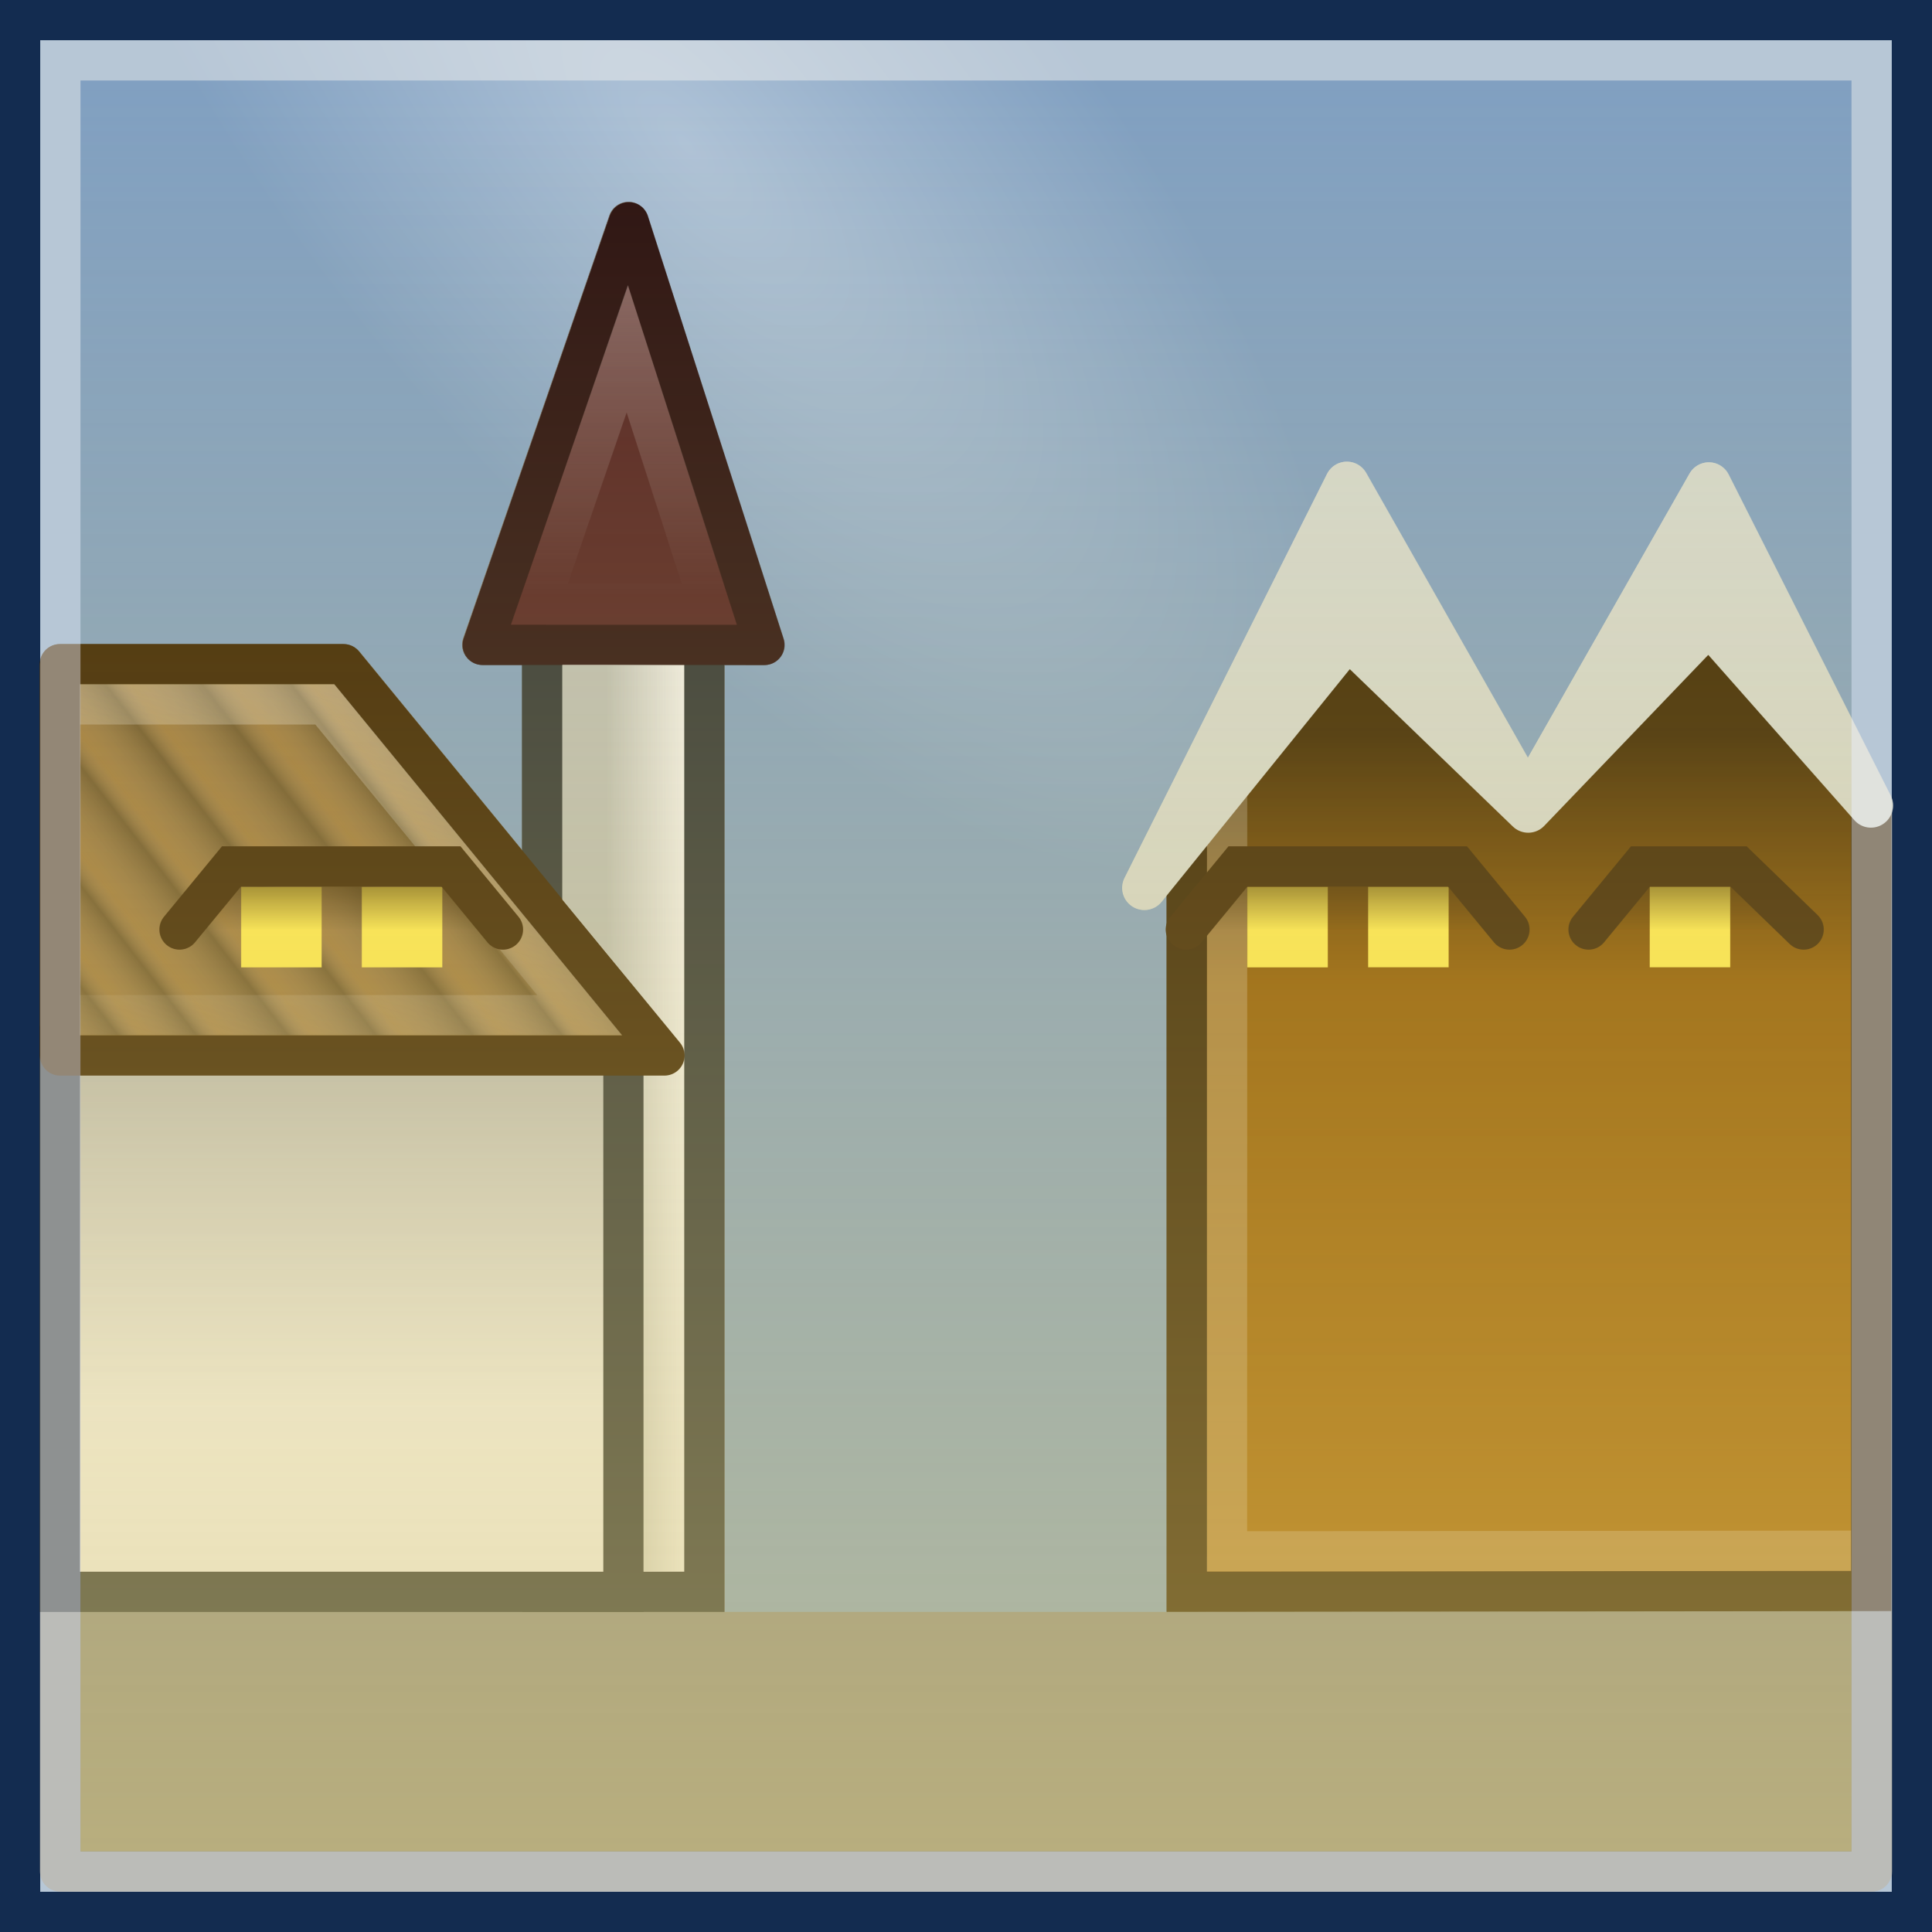
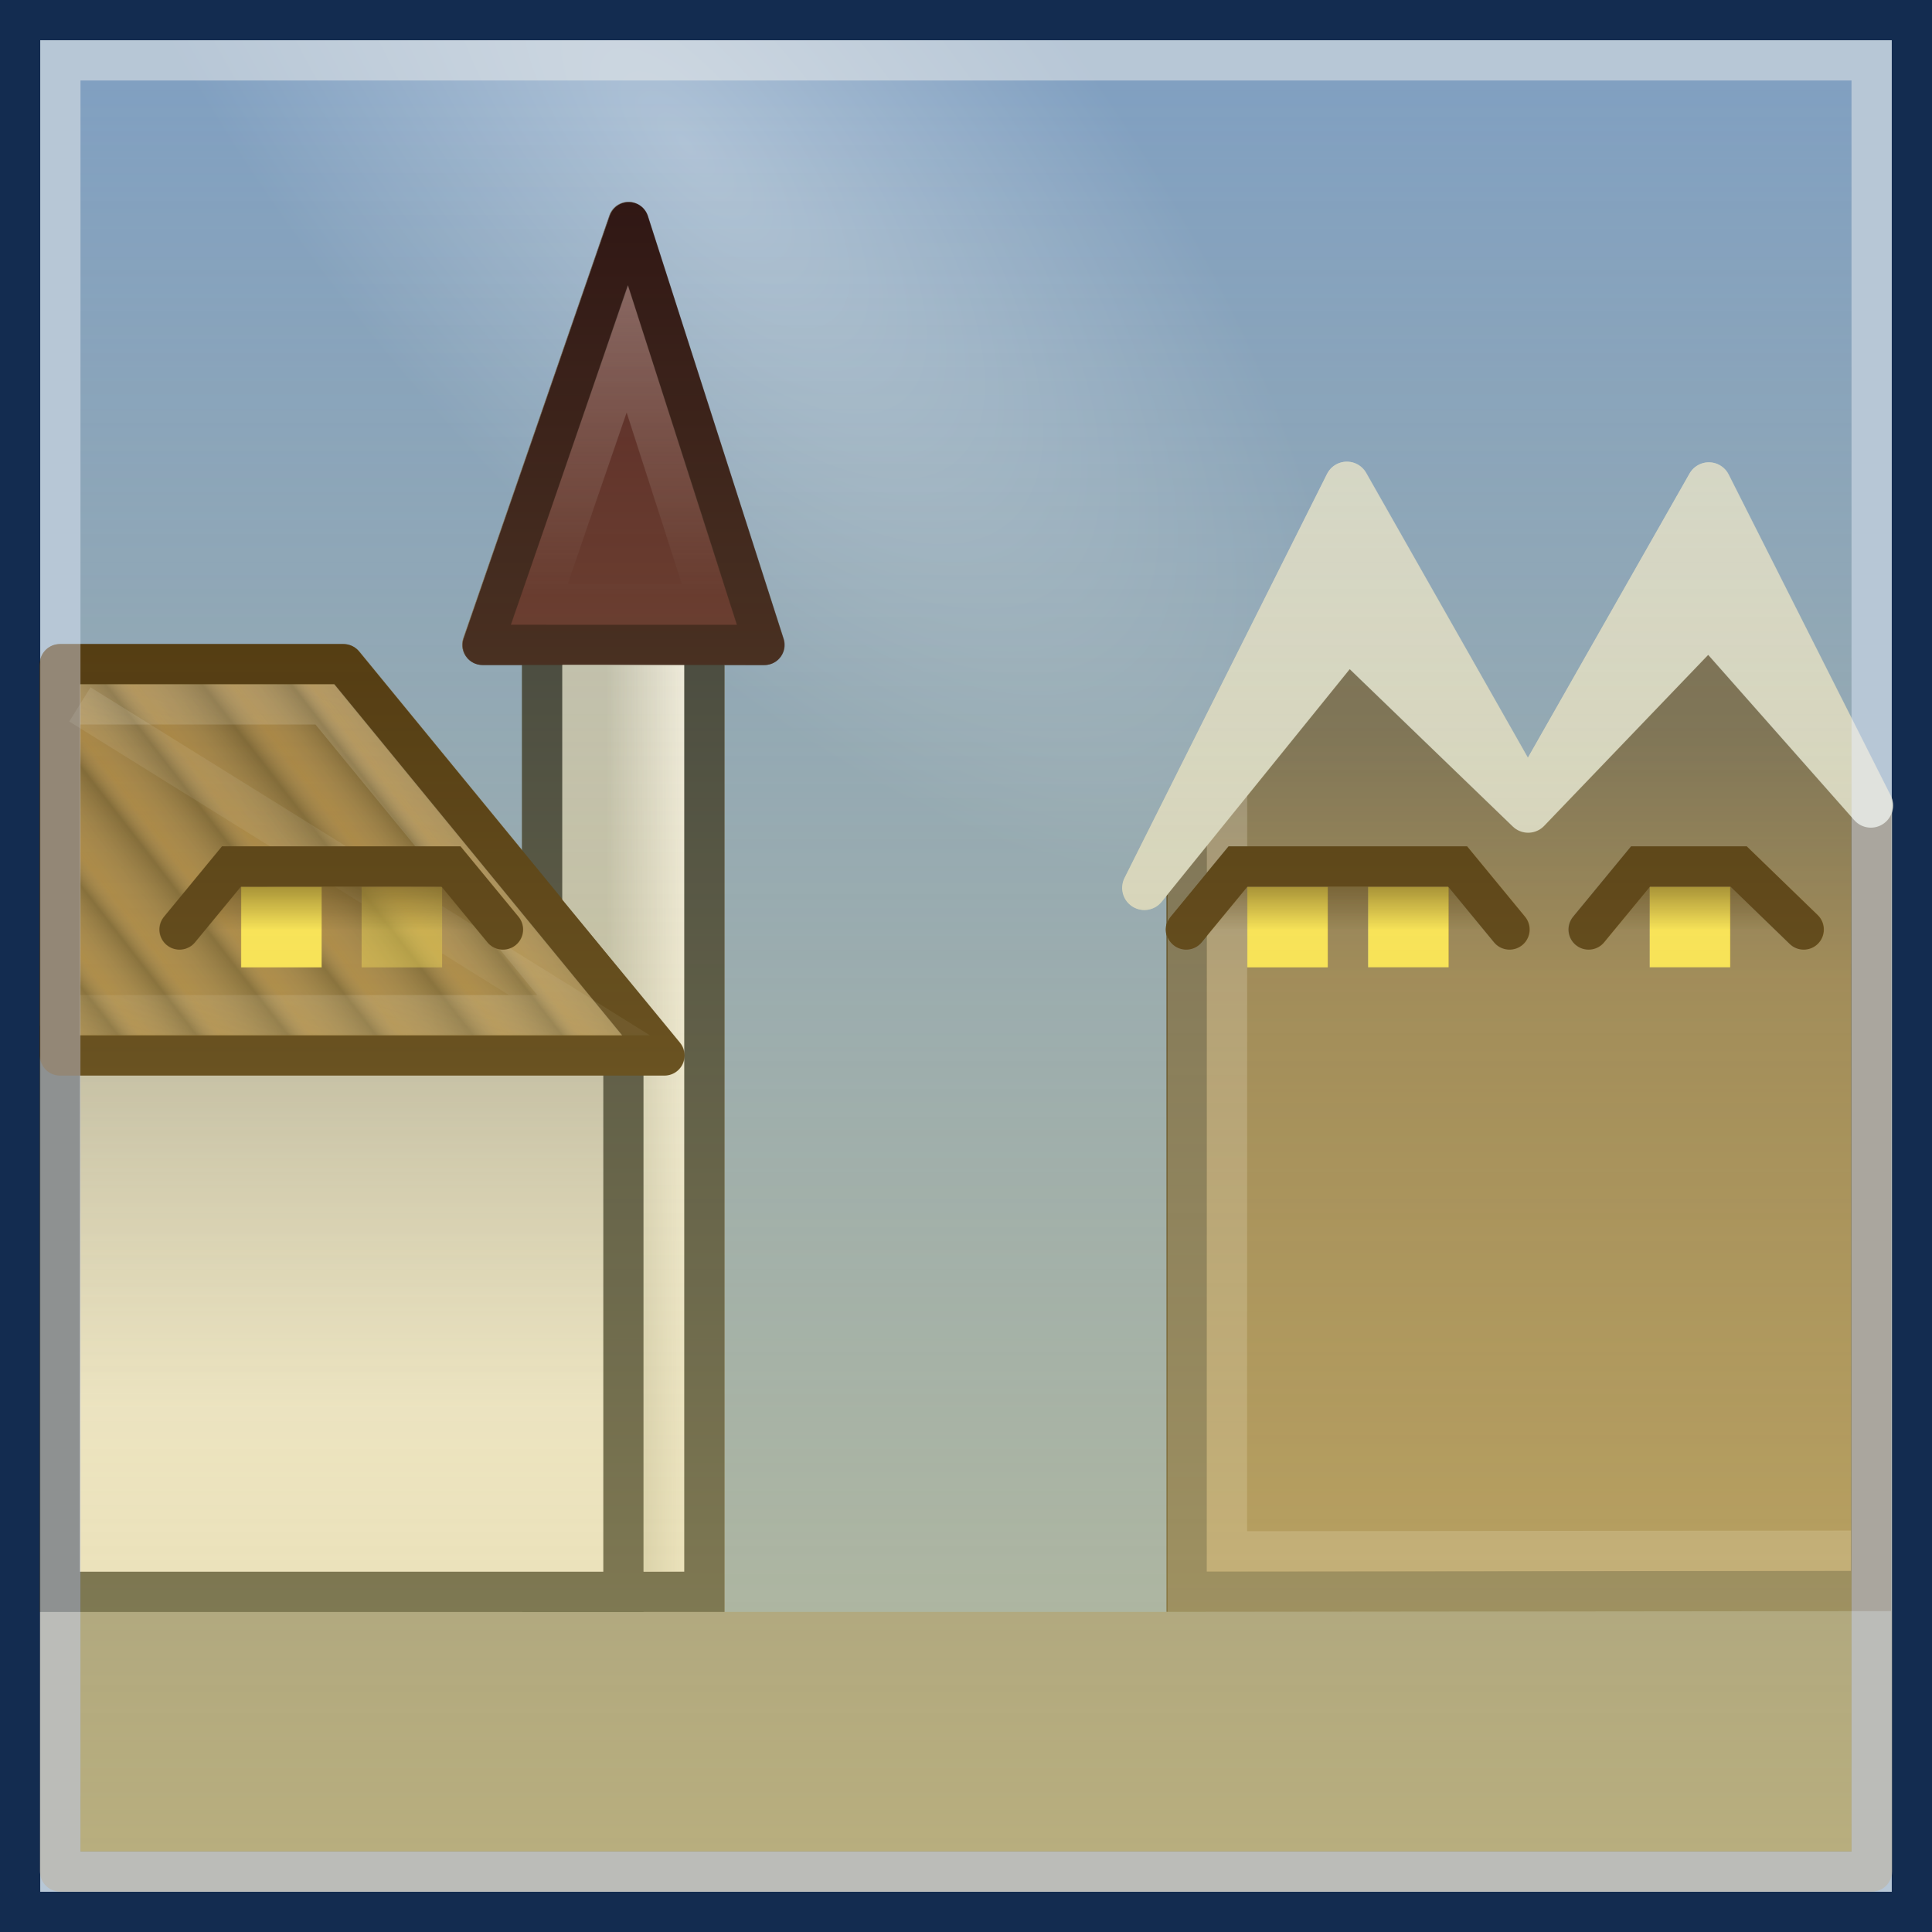
<svg xmlns="http://www.w3.org/2000/svg" xmlns:ns1="http://sodipodi.sourceforge.net/DTD/sodipodi-0.dtd" xmlns:ns2="http://www.inkscape.org/namespaces/inkscape" xmlns:xlink="http://www.w3.org/1999/xlink" width="48" height="48" id="svg14353" ns1:version="0.32" ns2:version="0.46" version="1.0" ns1:docname="weather-haze.svg" ns2:output_extension="org.inkscape.output.svg.inkscape">
  <ns1:namedview id="base" pagecolor="#ffffff" bordercolor="#666666" borderopacity="1.0" gridtolerance="10000" guidetolerance="10" objecttolerance="10" ns2:pageopacity="0.0" ns2:pageshadow="2" ns2:zoom="1" ns2:cx="-122" ns2:cy="24" ns2:document-units="px" ns2:current-layer="layer1" showgrid="false" ns2:showpageshadow="false" showborder="false" showguides="true" ns2:guide-bbox="true" ns2:window-width="982" ns2:window-height="965" ns2:window-x="1281" ns2:window-y="29" borderlayer="false" />
  <defs id="defs14355">
    <linearGradient ns2:collect="always" id="linearGradient8371">
      <stop style="stop-color:#e8d277;stop-opacity:1;" offset="0" id="stop8373" />
      <stop style="stop-color:#e8d277;stop-opacity:0;" offset="1" id="stop8375" />
    </linearGradient>
    <linearGradient id="linearGradient9810">
      <stop style="stop-color:#ddc76e;stop-opacity:1;" offset="0" id="stop9812" />
      <stop style="stop-color:#e6d965;stop-opacity:0;" offset="1" id="stop9814" />
    </linearGradient>
    <linearGradient id="linearGradient9636">
      <stop style="stop-color:#fce94f;stop-opacity:1;" offset="0" id="stop9638" />
      <stop style="stop-color:#fce94f;stop-opacity:0;" offset="1" id="stop9640" />
    </linearGradient>
    <linearGradient id="linearGradient9362">
      <stop id="stop9364" offset="0" style="stop-color:#392100;stop-opacity:1;" />
      <stop id="stop9366" offset="1" style="stop-color:#392100;stop-opacity:0;" />
    </linearGradient>
    <linearGradient id="linearGradient7010">
      <stop style="stop-color:#aec2d7;stop-opacity:1;" offset="0" id="stop7012" />
      <stop id="stop9915" offset="1" style="stop-color:#81a0c1;stop-opacity:1;" />
    </linearGradient>
    <linearGradient id="linearGradient6825">
      <stop style="stop-color:#3a2400;stop-opacity:1;" offset="0" id="stop6827" />
      <stop id="stop6833" offset="0.286" style="stop-color:#8c5600;stop-opacity:1;" />
      <stop style="stop-color:#a36400;stop-opacity:1;" offset="1" id="stop6829" />
    </linearGradient>
    <linearGradient id="linearGradient6772">
      <stop style="stop-color:#888a85;stop-opacity:1;" offset="0" id="stop6774" />
      <stop style="stop-color:#eeeeec;stop-opacity:1;" offset="1" id="stop6776" />
    </linearGradient>
    <linearGradient ns2:collect="always" id="linearGradient6764">
      <stop style="stop-color:#eeeeec;stop-opacity:1;" offset="0" id="stop6766" />
      <stop style="stop-color:#eeeeec;stop-opacity:0;" offset="1" id="stop6768" />
    </linearGradient>
    <linearGradient ns2:collect="always" id="linearGradient6746">
      <stop style="stop-color:#eeeeec;stop-opacity:1;" offset="0" id="stop6748" />
      <stop style="stop-color:#eeeeec;stop-opacity:0;" offset="1" id="stop6750" />
    </linearGradient>
    <linearGradient ns2:collect="always" id="linearGradient6728">
      <stop style="stop-color:#babdb6;stop-opacity:1;" offset="0" id="stop6730" />
      <stop style="stop-color:#babdb6;stop-opacity:0;" offset="1" id="stop6732" />
    </linearGradient>
    <linearGradient ns2:collect="always" id="linearGradient6685">
      <stop style="stop-color:#000000;stop-opacity:1;" offset="0" id="stop6687" />
      <stop style="stop-color:#000000;stop-opacity:0;" offset="1" id="stop6689" />
    </linearGradient>
    <linearGradient id="linearGradient6631">
      <stop style="stop-color:#555753;stop-opacity:1;" offset="0" id="stop6633" />
      <stop id="stop6639" offset="0.034" style="stop-color:#eeeeec;stop-opacity:0.498;" />
      <stop style="stop-color:#555753;stop-opacity:1;" offset="0.067" id="stop6641" />
      <stop id="stop6643" offset="0.084" style="stop-color:#eeeeec;stop-opacity:0.498;" />
      <stop style="stop-color:#555753;stop-opacity:1;" offset="0.137" id="stop6645" />
      <stop id="stop6647" offset="0.158" style="stop-color:#eeeeec;stop-opacity:0.498;" />
      <stop style="stop-color:#555753;stop-opacity:1;" offset="0.211" id="stop6649" />
      <stop id="stop6651" offset="0.231" style="stop-color:#eeeeec;stop-opacity:0.498;" />
      <stop style="stop-color:#555753;stop-opacity:1;" offset="0.275" id="stop6653" />
      <stop id="stop6655" offset="0.295" style="stop-color:#eeeeec;stop-opacity:0.498;" />
      <stop style="stop-color:#555753;stop-opacity:1;" offset="0.35" id="stop6657" />
      <stop id="stop6659" offset="0.37" style="stop-color:#eeeeec;stop-opacity:0.498;" />
      <stop style="stop-color:#555753;stop-opacity:1;" offset="0.422" id="stop6675" />
      <stop id="stop6677" offset="0.443" style="stop-color:#eeeeec;stop-opacity:0.498;" />
      <stop style="stop-color:#555753;stop-opacity:1;" offset="0.501" id="stop6679" />
      <stop id="stop6681" offset="0.526" style="stop-color:#eeeeec;stop-opacity:0.498;" />
      <stop style="stop-color:#555753;stop-opacity:1;" offset="0.574" id="stop6683" />
      <stop id="stop6693" offset="0.59" style="stop-color:#eeeeec;stop-opacity:0.498;" />
      <stop style="stop-color:#555753;stop-opacity:1;" offset="0.643" id="stop6695" />
      <stop id="stop6697" offset="0.662" style="stop-color:#eeeeec;stop-opacity:0.498;" />
      <stop style="stop-color:#555753;stop-opacity:1;" offset="0.709" id="stop6699" />
      <stop id="stop6701" offset="0.724" style="stop-color:#eeeeec;stop-opacity:0.498;" />
      <stop style="stop-color:#555753;stop-opacity:1;" offset="1" id="stop6661" />
    </linearGradient>
    <linearGradient id="linearGradient15161">
      <stop style="stop-color:#c3b49d;stop-opacity:0.354;" offset="0" id="stop15163" />
      <stop id="stop9310" offset="1" style="stop-color:#dcd070;stop-opacity:1;" />
    </linearGradient>
    <ns2:perspective ns1:type="inkscape:persp3d" ns2:vp_x="0 : 526.18109 : 1" ns2:vp_y="0 : 1000 : 0" ns2:vp_z="744.09448 : 526.18109 : 1" ns2:persp3d-origin="372.04724 : 350.78739 : 1" id="perspective14361" />
    <linearGradient ns2:collect="always" xlink:href="#linearGradient15161" id="linearGradient15167" x1="21.285" y1="33.111" x2="21.285" y2="-0.002" gradientUnits="userSpaceOnUse" gradientTransform="matrix(0.948,0,0,0.948,1.25,1.25)" />
    <linearGradient ns2:collect="always" xlink:href="#linearGradient15161" id="linearGradient15250" gradientUnits="userSpaceOnUse" gradientTransform="matrix(0.948,0,0,0.948,1.25,1.25)" x1="21.285" y1="33.111" x2="21.285" y2="-0.002" />
    <linearGradient ns2:collect="always" xlink:href="#linearGradient6631" id="linearGradient6637" x1="-0.522" y1="29.501" x2="18.516" y2="14.81" gradientUnits="userSpaceOnUse" />
    <radialGradient ns2:collect="always" xlink:href="#linearGradient6685" id="radialGradient6691" cx="122" cy="401.959" fx="122" fy="401.959" r="6.728" gradientTransform="matrix(-0.594,-3.8328271e-7,4.1781509e-7,-0.648,194.528,528.493)" gradientUnits="userSpaceOnUse" />
    <linearGradient ns2:collect="always" xlink:href="#linearGradient6728" id="linearGradient6734" x1="15.072" y1="21.263" x2="17.009" y2="21.263" gradientUnits="userSpaceOnUse" />
    <linearGradient ns2:collect="always" xlink:href="#linearGradient6728" id="linearGradient6742" x1="15.133" y1="32.587" x2="17.009" y2="32.587" gradientUnits="userSpaceOnUse" />
    <linearGradient ns2:collect="always" xlink:href="#linearGradient6746" id="linearGradient6752" x1="15.526" y1="2.097" x2="15.526" y2="14.758" gradientUnits="userSpaceOnUse" />
    <linearGradient ns2:collect="always" xlink:href="#linearGradient6764" id="linearGradient6770" x1="11.884" y1="10.725" x2="6.124" y2="29.316" gradientUnits="userSpaceOnUse" />
    <linearGradient ns2:collect="always" xlink:href="#linearGradient6772" id="linearGradient6778" x1="7.884" y1="18.559" x2="7.884" y2="34.973" gradientUnits="userSpaceOnUse" />
    <linearGradient ns2:collect="always" xlink:href="#linearGradient6825" id="linearGradient6831" x1="37.998" y1="18.245" x2="37.998" y2="39.659" gradientUnits="userSpaceOnUse" />
    <pattern patternUnits="userSpaceOnUse" width="45.992" height="45.992" patternTransform="translate(-0.532,52.692)" id="pattern7396">
      <rect y="0" x="0" height="45.992" width="45.992" id="rect15159" style="fill:url(#linearGradient7399);fill-opacity:1;fill-rule:evenodd;stroke:none;stroke-width:1;stroke-linecap:butt;stroke-linejoin:round;stroke-miterlimit:4;stroke-dasharray:none;stroke-dashoffset:0;stroke-opacity:1" />
    </pattern>
    <linearGradient ns2:collect="always" xlink:href="#linearGradient15161" id="linearGradient7399" gradientUnits="userSpaceOnUse" gradientTransform="matrix(0.948,0,0,0.948,0.246,0.246)" x1="21.285" y1="33.111" x2="21.285" y2="-0.002" />
    <filter id="filter8124" ns2:label="filter1" width="11.59" />
    <filter id="filter8126" ns2:label="filter2" />
    <linearGradient ns2:collect="always" xlink:href="#linearGradient9362" id="linearGradient9360" x1="8.581" y1="20.996" x2="8.581" y2="23.085" gradientUnits="userSpaceOnUse" />
    <linearGradient ns2:collect="always" xlink:href="#linearGradient9362" id="linearGradient9370" gradientUnits="userSpaceOnUse" x1="8.581" y1="20.996" x2="8.581" y2="23.085" gradientTransform="translate(25.006,2.9778958e-7)" />
    <linearGradient ns2:collect="always" xlink:href="#linearGradient9362" id="linearGradient9374" gradientUnits="userSpaceOnUse" x1="8.581" y1="20.996" x2="8.581" y2="23.085" gradientTransform="translate(35.006,2.9778958e-7)" />
    <linearGradient ns2:collect="always" xlink:href="#linearGradient9810" id="linearGradient9981" gradientUnits="userSpaceOnUse" gradientTransform="matrix(1,0,0,4.7,18,-122.2)" x1="96" y1="36" x2="96" y2="30" />
    <linearGradient ns2:collect="always" xlink:href="#linearGradient9810" id="linearGradient9983" gradientUnits="userSpaceOnUse" gradientTransform="matrix(1,0,0,1.629,90.02,-27.933)" x1="6.067" y1="46" x2="6.067" y2="20.594" />
    <linearGradient ns2:collect="always" xlink:href="#linearGradient9810" id="linearGradient9985" gradientUnits="userSpaceOnUse" gradientTransform="matrix(1,0,0,1.629,93.329,-27.775)" x1="14.198" y1="46" x2="14.198" y2="20.594" />
    <linearGradient ns2:collect="always" xlink:href="#linearGradient9810" id="linearGradient9987" gradientUnits="userSpaceOnUse" gradientTransform="matrix(1,0,0,1.629,96.871,-27.775)" x1="23.1" y1="46" x2="23.1" y2="20.593" />
    <linearGradient ns2:collect="always" xlink:href="#linearGradient9810" id="linearGradient9989" gradientUnits="userSpaceOnUse" gradientTransform="matrix(1,0,0,1.629,99.713,-27.775)" x1="32.2" y1="46" x2="32.2" y2="20.594" />
    <radialGradient ns2:collect="always" xlink:href="#linearGradient7010" id="radialGradient6968" gradientUnits="userSpaceOnUse" gradientTransform="matrix(0.289,-0.247,0.614,0.718,9.912,5.234)" cx="17.055" cy="3.595" fx="17.055" fy="3.595" r="24" />
    <linearGradient ns2:collect="always" xlink:href="#linearGradient9810" id="linearGradient6977" gradientUnits="userSpaceOnUse" gradientTransform="matrix(1,0,0,4.7,-72,-123.2)" x1="96" y1="35.333" x2="96" y2="30" />
    <linearGradient ns2:collect="always" xlink:href="#linearGradient9810" id="linearGradient6979" gradientUnits="userSpaceOnUse" gradientTransform="matrix(1,0,0,1.629,2.0139e-2,-28.933)" x1="6.067" y1="46" x2="6.067" y2="20.594" />
    <linearGradient ns2:collect="always" xlink:href="#linearGradient9810" id="linearGradient6981" gradientUnits="userSpaceOnUse" gradientTransform="matrix(1,0,0,1.629,3.329,-28.775)" x1="14.198" y1="46" x2="14.198" y2="20.594" />
    <linearGradient ns2:collect="always" xlink:href="#linearGradient9810" id="linearGradient6983" gradientUnits="userSpaceOnUse" gradientTransform="matrix(1,0,0,1.629,6.871,-28.775)" x1="23.1" y1="46" x2="23.1" y2="20.593" />
    <linearGradient ns2:collect="always" xlink:href="#linearGradient9810" id="linearGradient6985" gradientUnits="userSpaceOnUse" gradientTransform="matrix(1,0,0,1.629,9.713,-28.775)" x1="32.2" y1="46" x2="32.2" y2="20.594" />
    <linearGradient ns2:collect="always" xlink:href="#linearGradient6825" id="linearGradient7066" gradientUnits="userSpaceOnUse" x1="37.998" y1="18.245" x2="37.998" y2="39.659" />
    <linearGradient ns2:collect="always" xlink:href="#linearGradient6772" id="linearGradient7068" gradientUnits="userSpaceOnUse" x1="7.884" y1="18.559" x2="7.884" y2="34.973" />
    <linearGradient ns2:collect="always" xlink:href="#linearGradient6728" id="linearGradient7070" gradientUnits="userSpaceOnUse" x1="15.133" y1="32.587" x2="17.009" y2="32.587" />
    <linearGradient ns2:collect="always" xlink:href="#linearGradient6631" id="linearGradient7072" gradientUnits="userSpaceOnUse" x1="-0.522" y1="29.501" x2="18.516" y2="14.81" />
    <radialGradient ns2:collect="always" xlink:href="#linearGradient6685" id="radialGradient7074" gradientUnits="userSpaceOnUse" gradientTransform="matrix(-0.594,-3.8328271e-7,4.1781509e-7,-0.648,194.528,528.493)" cx="122" cy="401.959" fx="122" fy="401.959" r="6.728" />
    <linearGradient ns2:collect="always" xlink:href="#linearGradient6728" id="linearGradient7076" gradientUnits="userSpaceOnUse" x1="15.072" y1="21.263" x2="17.009" y2="21.263" />
    <linearGradient ns2:collect="always" xlink:href="#linearGradient6746" id="linearGradient7078" gradientUnits="userSpaceOnUse" x1="15.526" y1="2.097" x2="15.526" y2="14.758" />
    <linearGradient ns2:collect="always" xlink:href="#linearGradient6764" id="linearGradient7080" gradientUnits="userSpaceOnUse" x1="11.884" y1="10.725" x2="6.124" y2="29.316" />
    <linearGradient ns2:collect="always" xlink:href="#linearGradient9362" id="linearGradient7082" gradientUnits="userSpaceOnUse" x1="8.581" y1="20.996" x2="8.581" y2="23.085" />
    <linearGradient ns2:collect="always" xlink:href="#linearGradient9362" id="linearGradient7084" gradientUnits="userSpaceOnUse" gradientTransform="translate(25.006,2.9778958e-7)" x1="8.581" y1="20.996" x2="8.581" y2="23.085" />
    <linearGradient ns2:collect="always" xlink:href="#linearGradient9362" id="linearGradient7086" gradientUnits="userSpaceOnUse" gradientTransform="translate(35.006,2.9778958e-7)" x1="8.581" y1="20.996" x2="8.581" y2="23.085" />
    <linearGradient ns2:collect="always" xlink:href="#linearGradient6825" id="linearGradient7132" gradientUnits="userSpaceOnUse" x1="37.998" y1="18.245" x2="37.998" y2="39.659" />
    <linearGradient ns2:collect="always" xlink:href="#linearGradient6772" id="linearGradient7134" gradientUnits="userSpaceOnUse" x1="7.884" y1="18.559" x2="7.884" y2="34.973" />
    <linearGradient ns2:collect="always" xlink:href="#linearGradient6728" id="linearGradient7136" gradientUnits="userSpaceOnUse" x1="15.133" y1="32.587" x2="17.009" y2="32.587" />
    <linearGradient ns2:collect="always" xlink:href="#linearGradient6631" id="linearGradient7138" gradientUnits="userSpaceOnUse" x1="-0.522" y1="29.501" x2="18.516" y2="14.81" />
    <radialGradient ns2:collect="always" xlink:href="#linearGradient6685" id="radialGradient7140" gradientUnits="userSpaceOnUse" gradientTransform="matrix(-0.594,-3.8328271e-7,4.1781509e-7,-0.648,194.528,528.493)" cx="122" cy="401.959" fx="122" fy="401.959" r="6.728" />
    <linearGradient ns2:collect="always" xlink:href="#linearGradient6728" id="linearGradient7142" gradientUnits="userSpaceOnUse" x1="15.072" y1="21.263" x2="17.009" y2="21.263" />
    <linearGradient ns2:collect="always" xlink:href="#linearGradient6746" id="linearGradient7144" gradientUnits="userSpaceOnUse" x1="15.526" y1="2.097" x2="15.526" y2="14.758" />
    <linearGradient ns2:collect="always" xlink:href="#linearGradient6764" id="linearGradient7146" gradientUnits="userSpaceOnUse" x1="11.884" y1="10.725" x2="6.124" y2="29.316" />
    <linearGradient ns2:collect="always" xlink:href="#linearGradient9362" id="linearGradient7148" gradientUnits="userSpaceOnUse" x1="8.581" y1="20.996" x2="8.581" y2="23.085" />
    <linearGradient ns2:collect="always" xlink:href="#linearGradient9362" id="linearGradient7150" gradientUnits="userSpaceOnUse" gradientTransform="translate(25.006,2.9778958e-7)" x1="8.581" y1="20.996" x2="8.581" y2="23.085" />
    <linearGradient ns2:collect="always" xlink:href="#linearGradient9362" id="linearGradient7152" gradientUnits="userSpaceOnUse" gradientTransform="translate(35.006,2.9778958e-7)" x1="8.581" y1="20.996" x2="8.581" y2="23.085" />
    <filter ns2:collect="always" id="filter7663" x="-0.115" width="1.229" y="-0.126" height="1.252">
      <feGaussianBlur ns2:collect="always" stdDeviation="2.201" id="feGaussianBlur7665" />
    </filter>
    <linearGradient ns2:collect="always" xlink:href="#linearGradient9810" id="linearGradient7668" gradientUnits="userSpaceOnUse" gradientTransform="matrix(1,0,0,1.629,9.713,-28.775)" x1="32.2" y1="46" x2="32.2" y2="20.594" />
    <linearGradient ns2:collect="always" xlink:href="#linearGradient9810" id="linearGradient7671" gradientUnits="userSpaceOnUse" gradientTransform="matrix(1,0,0,1.629,6.871,-28.775)" x1="23.1" y1="46" x2="23.1" y2="32.256" />
    <linearGradient ns2:collect="always" xlink:href="#linearGradient9810" id="linearGradient7674" gradientUnits="userSpaceOnUse" gradientTransform="matrix(1,0,0,1.629,3.329,-28.775)" x1="14.198" y1="46" x2="14.198" y2="20.594" />
    <linearGradient ns2:collect="always" xlink:href="#linearGradient9810" id="linearGradient7677" gradientUnits="userSpaceOnUse" gradientTransform="matrix(1,0,0,1.629,2.0139e-2,-28.933)" x1="6.067" y1="46" x2="6.067" y2="33.256" />
    <linearGradient ns2:collect="always" xlink:href="#linearGradient8371" id="linearGradient8377" x1="24" y1="45.998" x2="24" y2="2.064" gradientUnits="userSpaceOnUse" />
  </defs>
  <g ns2:label="Layer 1" ns2:groupmode="layer" id="layer1">
    <rect style="fill:url(#radialGradient6968);fill-opacity:1;fill-rule:evenodd;stroke:#132c50;stroke-width:1;stroke-linecap:butt;stroke-linejoin:miter;stroke-miterlimit:4;stroke-dasharray:none;stroke-dashoffset:0;stroke-opacity:1" id="rect14363" width="47" height="47" x="0.5" y="0.5" />
    <g id="g7018" transform="translate(-1.6037056e-2,3.090275e-2)">
      <path ns1:nodetypes="cccccccccccccccccc" id="path7020" d="M 1.511,46.464 L 46.519,46.464 L 46.519,20.097 L 42.499,11.995 L 37.997,20.097 L 33.503,11.995 L 29.513,20.097 L 29.513,40.518 L 17.514,40.518 L 17.514,15.98 L 18.991,15.98 L 15.625,5.482 L 11.995,15.98 L 13.488,15.98 L 13.488,22.494 L 8.574,16.494 L 1.511,16.494 L 1.511,46.464 z" style="fill:#888a85;fill-rule:evenodd;stroke:#888a85;stroke-width:1px;stroke-linecap:butt;stroke-linejoin:round;stroke-opacity:1" />
      <path ns1:nodetypes="cccccccc" id="path7022" d="M 46.499,19.996 L 46.499,39.497 L 29.498,39.515 L 29.497,20.073 L 33.472,13.302 L 37.969,19.742 L 42.465,13.302 L 46.499,19.996 z" style="fill:url(#linearGradient7066);fill-opacity:1;fill-rule:evenodd;stroke:#331f00;stroke-width:1px;stroke-linecap:round;stroke-linejoin:miter;stroke-opacity:1" />
      <path ns1:nodetypes="ccc" id="path7024" d="M 30.499,19.36 L 30.495,38.513 L 45.999,38.497" style="opacity:0.25;fill:none;fill-rule:evenodd;stroke:#eeeeec;stroke-width:1px;stroke-linecap:butt;stroke-linejoin:miter;stroke-opacity:1" />
      <rect y="14.973" x="13.484" height="24.544" width="4.027" id="rect7026" style="fill:#eeeeec;fill-opacity:1;fill-rule:evenodd;stroke:#2e3436;stroke-width:1;stroke-linecap:butt;stroke-linejoin:miter;stroke-miterlimit:4;stroke-dasharray:none;stroke-dashoffset:0;stroke-opacity:1" />
      <rect y="25.958" x="1.5" height="13.56" width="14" id="rect7028" style="fill:url(#linearGradient7068);fill-opacity:1;fill-rule:evenodd;stroke:#2e3436;stroke-width:1;stroke-linecap:butt;stroke-linejoin:miter;stroke-miterlimit:4;stroke-dasharray:none;stroke-dashoffset:0;stroke-opacity:1" />
      <path ns1:nodetypes="ccccc" id="path7030" d="M 16,26.158 L 17.009,26.165 L 17.007,39.016 L 16,39.016 L 16,26.158 z" style="fill:url(#linearGradient7070);fill-opacity:1;fill-rule:evenodd;stroke:none;stroke-width:1;stroke-linecap:butt;stroke-linejoin:miter;stroke-miterlimit:4;stroke-dasharray:none;stroke-dashoffset:0;stroke-opacity:1" />
      <path ns1:nodetypes="ccccc" id="path7032" d="M 1.502,16.471 L 1.502,26.192 L 16.519,26.192 L 8.547,16.471 L 1.502,16.471 z" style="fill:#7f4f01;fill-opacity:1;fill-rule:evenodd;stroke:#392100;stroke-width:1px;stroke-linecap:butt;stroke-linejoin:round;stroke-opacity:1" />
      <path ns1:nodetypes="ccccccccc" id="path7034" d="M 46.494,19.982 L 42.469,15.428 L 37.979,20.108 L 33.496,15.782 L 28.445,22.028 L 33.476,11.989 L 37.973,19.909 L 42.469,12.005 L 46.494,19.982 z" style="fill:#d3d7cf;fill-rule:evenodd;stroke:#d3d7cf;stroke-width:1.1;stroke-linecap:round;stroke-linejoin:round;stroke-miterlimit:4;stroke-dasharray:none;stroke-opacity:1" />
      <path ns1:nodetypes="ccccc" id="path7036" d="M 1.998,16.969 L 1.998,25.69 L 15.467,25.69 L 8.317,16.969 L 1.998,16.969 z" style="opacity:0.5;fill:url(#linearGradient7072);fill-opacity:1;fill-rule:evenodd;stroke:url(#radialGradient7074);stroke-width:1px;stroke-linecap:butt;stroke-linejoin:round;stroke-opacity:1" />
      <path ns1:nodetypes="cccc" id="path7038" d="M 15.632,5.49 L 12.002,15.991 L 19.004,15.992 L 15.632,5.49 z" style="fill:#532323;fill-opacity:1;fill-rule:evenodd;stroke:#2a1111;stroke-width:1px;stroke-linecap:butt;stroke-linejoin:round;stroke-opacity:1" />
      <path ns1:nodetypes="ccccscc" id="path7040" d="M 13.983,22.321 L 13.983,16.493 L 17.008,16.493 L 17.008,21.22 L 17.009,26.034 C 17.009,26.039 16.935,25.911 16.895,25.856 L 13.983,22.321 z" style="fill:url(#linearGradient7076);fill-opacity:1;fill-rule:evenodd;stroke:none;stroke-width:1;stroke-linecap:butt;stroke-linejoin:miter;stroke-miterlimit:4;stroke-dasharray:none;stroke-dashoffset:0;stroke-opacity:1" />
      <path ns1:nodetypes="cccc" id="path7042" d="M 15.595,8.635 L 13.414,14.981 L 17.639,14.981 L 15.595,8.635 z" style="opacity:0.5;fill:none;fill-rule:evenodd;stroke:url(#linearGradient7078);stroke-width:1px;stroke-linecap:butt;stroke-linejoin:miter;stroke-opacity:1" />
-       <path ns1:nodetypes="cccc" id="path7044" d="M 1.997,25.191 L 14.412,25.191 L 8.082,17.47 L 2.001,17.47" style="opacity:0.5;fill:none;fill-rule:evenodd;stroke:url(#linearGradient7080);stroke-width:1px;stroke-linecap:butt;stroke-linejoin:miter;stroke-opacity:1" />
+       <path ns1:nodetypes="cccc" id="path7044" d="M 1.997,25.191 L 14.412,25.191 L 2.001,17.47" style="opacity:0.5;fill:none;fill-rule:evenodd;stroke:url(#linearGradient7080);stroke-width:1px;stroke-linecap:butt;stroke-linejoin:miter;stroke-opacity:1" />
      <g style="fill:#fce94f" id="g7046">
        <rect style="fill:#fce94f;fill-opacity:1;fill-rule:evenodd;stroke:none;stroke-width:1;stroke-linecap:butt;stroke-linejoin:round;stroke-miterlimit:4;stroke-dasharray:none;stroke-dashoffset:0;stroke-opacity:1" id="rect7048" width="2" height="2" x="31" y="22.003" />
        <rect style="fill:#fce94f;fill-opacity:1;fill-rule:evenodd;stroke:none;stroke-width:1;stroke-linecap:butt;stroke-linejoin:round;stroke-miterlimit:4;stroke-dasharray:none;stroke-dashoffset:0;stroke-opacity:1" id="rect7050" width="2" height="2" x="34.002" y="22.001" />
        <rect style="fill:#fce94f;fill-opacity:1;fill-rule:evenodd;stroke:none;stroke-width:1;stroke-linecap:butt;stroke-linejoin:round;stroke-miterlimit:4;stroke-dasharray:none;stroke-dashoffset:0;stroke-opacity:1" id="rect7052" width="2" height="2" x="40.998" y="22.001" />
        <rect style="fill:#fce94f;fill-opacity:1;fill-rule:evenodd;stroke:none;stroke-width:1;stroke-linecap:butt;stroke-linejoin:round;stroke-miterlimit:4;stroke-dasharray:none;stroke-dashoffset:0;stroke-opacity:1" id="rect7054" width="2" height="2" x="9" y="22.003" />
        <rect style="fill:#fce94f;fill-opacity:1;fill-rule:evenodd;stroke:none;stroke-width:1;stroke-linecap:butt;stroke-linejoin:round;stroke-miterlimit:4;stroke-dasharray:none;stroke-dashoffset:0;stroke-opacity:1" id="rect7056" width="2" height="2" x="6.002" y="22.003" />
      </g>
      <g id="g7058">
        <path style="fill:url(#linearGradient7082);fill-opacity:1;fill-rule:evenodd;stroke:#392100;stroke-width:1px;stroke-linecap:round;stroke-linejoin:miter;stroke-opacity:1" d="M 4.471,23.063 L 5.762,21.496 L 11.216,21.496 L 12.507,23.063" id="path7060" ns1:nodetypes="cccc" />
        <path style="fill:url(#linearGradient7084);fill-opacity:1;fill-rule:evenodd;stroke:#392100;stroke-width:1px;stroke-linecap:round;stroke-linejoin:miter;stroke-opacity:1" d="M 29.478,23.063 L 30.768,21.496 L 36.223,21.496 L 37.513,23.063" id="path7062" ns1:nodetypes="cccc" />
        <path style="fill:url(#linearGradient7086);fill-opacity:1;fill-rule:evenodd;stroke:#392100;stroke-width:1px;stroke-linecap:round;stroke-linejoin:miter;stroke-opacity:1" d="M 39.478,23.063 L 40.768,21.496 L 43.204,21.496 L 44.822,23.063" id="path7064" ns1:nodetypes="cccc" />
      </g>
    </g>
    <g id="g6993" transform="translate(-7.6824584e-3,3.0729835e-2)" style="filter:url(#filter7663);opacity:0.6">
      <path ns1:nodetypes="cccccccccccccccccc" id="path15135" d="M 1.5,46.464 L 46.519,46.464 L 46.519,20.097 L 42.499,11.995 L 37.997,20.097 L 33.503,11.995 L 29.513,20.097 L 29.513,40.518 L 17.514,40.518 L 17.514,15.98 L 18.991,15.98 L 15.625,5.482 L 11.995,15.98 L 13.488,15.98 L 13.488,22.494 L 8.574,16.494 L 1.5,16.494 L 1.5,46.464 z" style="fill:#888a85;fill-rule:evenodd;stroke:#888a85;stroke-width:1px;stroke-linecap:butt;stroke-linejoin:round;stroke-opacity:1" />
-       <path ns1:nodetypes="cccccccc" id="path6819" d="M 46.499,19.996 L 46.499,39.497 L 29.498,39.515 L 29.497,20.073 L 33.472,13.302 L 37.969,19.742 L 42.465,13.302 L 46.499,19.996 z" style="fill:url(#linearGradient7132);fill-opacity:1;fill-rule:evenodd;stroke:#331f00;stroke-width:1px;stroke-linecap:round;stroke-linejoin:miter;stroke-opacity:1" />
      <path ns1:nodetypes="ccc" id="path6843" d="M 30.499,19.36 L 30.495,38.513 L 45.999,38.497" style="opacity:0.25;fill:none;fill-rule:evenodd;stroke:#eeeeec;stroke-width:1px;stroke-linecap:butt;stroke-linejoin:miter;stroke-opacity:1" />
      <rect y="14.973" x="13.484" height="24.544" width="4.027" id="rect6714" style="fill:#eeeeec;fill-opacity:1;fill-rule:evenodd;stroke:#2e3436;stroke-width:1;stroke-linecap:butt;stroke-linejoin:miter;stroke-miterlimit:4;stroke-dasharray:none;stroke-dashoffset:0;stroke-opacity:1" />
      <rect y="25.958" x="1.5" height="13.56" width="14" id="rect6611" style="fill:url(#linearGradient7134);fill-opacity:1;fill-rule:evenodd;stroke:#2e3436;stroke-width:1;stroke-linecap:butt;stroke-linejoin:miter;stroke-miterlimit:4;stroke-dasharray:none;stroke-dashoffset:0;stroke-opacity:1" />
      <path ns1:nodetypes="ccccc" id="path6718" d="M 16,26.158 L 17.009,26.165 L 17.007,39.016 L 16,39.016 L 16,26.158 z" style="fill:url(#linearGradient7136);fill-opacity:1;fill-rule:evenodd;stroke:none;stroke-width:1;stroke-linecap:butt;stroke-linejoin:miter;stroke-miterlimit:4;stroke-dasharray:none;stroke-dashoffset:0;stroke-opacity:1" />
      <path ns1:nodetypes="ccccc" id="path6607" d="M 1.502,16.471 L 1.502,26.192 L 16.519,26.192 L 8.547,16.471 L 1.502,16.471 z" style="fill:#7f4f01;fill-opacity:1;fill-rule:evenodd;stroke:#392100;stroke-width:1px;stroke-linecap:butt;stroke-linejoin:round;stroke-opacity:1" />
      <path ns1:nodetypes="ccccccccc" id="path6817" d="M 46.494,19.982 L 42.469,15.428 L 37.979,20.108 L 33.496,15.782 L 28.445,22.028 L 33.476,11.989 L 37.973,19.909 L 42.469,12.005 L 46.494,19.982 z" style="fill:#d3d7cf;fill-rule:evenodd;stroke:#d3d7cf;stroke-width:1.1;stroke-linecap:round;stroke-linejoin:round;stroke-miterlimit:4;stroke-dasharray:none;stroke-opacity:1" />
      <path ns1:nodetypes="ccccc" id="path6629" d="M 1.998,16.969 L 1.998,25.69 L 15.467,25.69 L 8.317,16.969 L 1.998,16.969 z" style="opacity:0.5;fill:url(#linearGradient7138);fill-opacity:1;fill-rule:evenodd;stroke:url(#radialGradient7140);stroke-width:1px;stroke-linecap:butt;stroke-linejoin:round;stroke-opacity:1" />
      <path ns1:nodetypes="cccc" id="path6712" d="M 15.632,5.49 L 12.002,15.991 L 19.004,15.992 L 15.632,5.49 z" style="fill:#532323;fill-opacity:1;fill-rule:evenodd;stroke:#2a1111;stroke-width:1px;stroke-linecap:butt;stroke-linejoin:round;stroke-opacity:1" />
      <path ns1:nodetypes="ccccscc" id="path6716" d="M 13.983,22.321 L 13.983,16.493 L 17.008,16.493 L 17.008,21.22 L 17.009,26.034 C 17.009,26.039 16.935,25.911 16.895,25.856 L 13.983,22.321 z" style="fill:url(#linearGradient7142);fill-opacity:1;fill-rule:evenodd;stroke:none;stroke-width:1;stroke-linecap:butt;stroke-linejoin:miter;stroke-miterlimit:4;stroke-dasharray:none;stroke-dashoffset:0;stroke-opacity:1" />
      <path ns1:nodetypes="cccc" id="path6744" d="M 15.595,8.635 L 13.414,14.981 L 17.639,14.981 L 15.595,8.635 z" style="opacity:0.5;fill:none;fill-rule:evenodd;stroke:url(#linearGradient7144);stroke-width:1px;stroke-linecap:butt;stroke-linejoin:miter;stroke-opacity:1" />
      <path ns1:nodetypes="cccc" id="path6754" d="M 1.997,25.191 L 14.412,25.191 L 8.082,17.47 L 2.001,17.47" style="opacity:0.5;fill:none;fill-rule:evenodd;stroke:url(#linearGradient7146);stroke-width:1px;stroke-linecap:butt;stroke-linejoin:miter;stroke-opacity:1" />
      <g style="fill:#fce94f" id="g6598">
        <rect style="fill:#fce94f;fill-opacity:1;fill-rule:evenodd;stroke:none;stroke-width:1;stroke-linecap:butt;stroke-linejoin:round;stroke-miterlimit:4;stroke-dasharray:none;stroke-dashoffset:0;stroke-opacity:1" id="rect15193" width="2" height="2" x="31" y="22.003" />
        <rect style="fill:#fce94f;fill-opacity:1;fill-rule:evenodd;stroke:none;stroke-width:1;stroke-linecap:butt;stroke-linejoin:round;stroke-miterlimit:4;stroke-dasharray:none;stroke-dashoffset:0;stroke-opacity:1" id="rect15201" width="2" height="2" x="34.002" y="22.001" />
        <rect style="fill:#fce94f;fill-opacity:1;fill-rule:evenodd;stroke:none;stroke-width:1;stroke-linecap:butt;stroke-linejoin:round;stroke-miterlimit:4;stroke-dasharray:none;stroke-dashoffset:0;stroke-opacity:1" id="rect15213" width="2" height="2" x="40.998" y="22.001" />
-         <rect style="fill:#fce94f;fill-opacity:1;fill-rule:evenodd;stroke:none;stroke-width:1;stroke-linecap:butt;stroke-linejoin:round;stroke-miterlimit:4;stroke-dasharray:none;stroke-dashoffset:0;stroke-opacity:1" id="rect15231" width="2" height="2" x="9" y="22.003" />
        <rect style="fill:#fce94f;fill-opacity:1;fill-rule:evenodd;stroke:none;stroke-width:1;stroke-linecap:butt;stroke-linejoin:round;stroke-miterlimit:4;stroke-dasharray:none;stroke-dashoffset:0;stroke-opacity:1" id="rect15235" width="2" height="2" x="6.002" y="22.003" />
      </g>
      <g id="g6422">
        <path style="fill:url(#linearGradient7148);fill-opacity:1;fill-rule:evenodd;stroke:#392100;stroke-width:1px;stroke-linecap:round;stroke-linejoin:miter;stroke-opacity:1" d="M 4.471,23.063 L 5.762,21.496 L 11.216,21.496 L 12.507,23.063" id="path9350" ns1:nodetypes="cccc" />
        <path style="fill:url(#linearGradient7150);fill-opacity:1;fill-rule:evenodd;stroke:#392100;stroke-width:1px;stroke-linecap:round;stroke-linejoin:miter;stroke-opacity:1" d="M 29.478,23.063 L 30.768,21.496 L 36.223,21.496 L 37.513,23.063" id="path9368" ns1:nodetypes="cccc" />
        <path style="fill:url(#linearGradient7152);fill-opacity:1;fill-rule:evenodd;stroke:#392100;stroke-width:1px;stroke-linecap:round;stroke-linejoin:miter;stroke-opacity:1" d="M 39.478,23.063 L 40.768,21.496 L 43.204,21.496 L 44.822,23.063" id="path9372" ns1:nodetypes="cccc" />
      </g>
    </g>
    <rect style="opacity:0.5;fill:none;fill-opacity:1;fill-rule:evenodd;stroke:#eeeeec;stroke-width:1;stroke-linecap:butt;stroke-linejoin:miter;stroke-miterlimit:4;stroke-dasharray:none;stroke-dashoffset:0;stroke-opacity:1" id="rect15237" width="45" height="45" x="1.5" y="1.5" />
    <rect style="opacity:0.5;fill:url(#linearGradient8377);fill-opacity:1;fill-rule:evenodd;stroke:none;stroke-width:1;stroke-linecap:round;stroke-linejoin:round;stroke-miterlimit:4;stroke-dasharray:none;stroke-dashoffset:0;stroke-opacity:1" id="rect9717" width="44" height="43.934" x="2" y="2.064" />
  </g>
</svg>